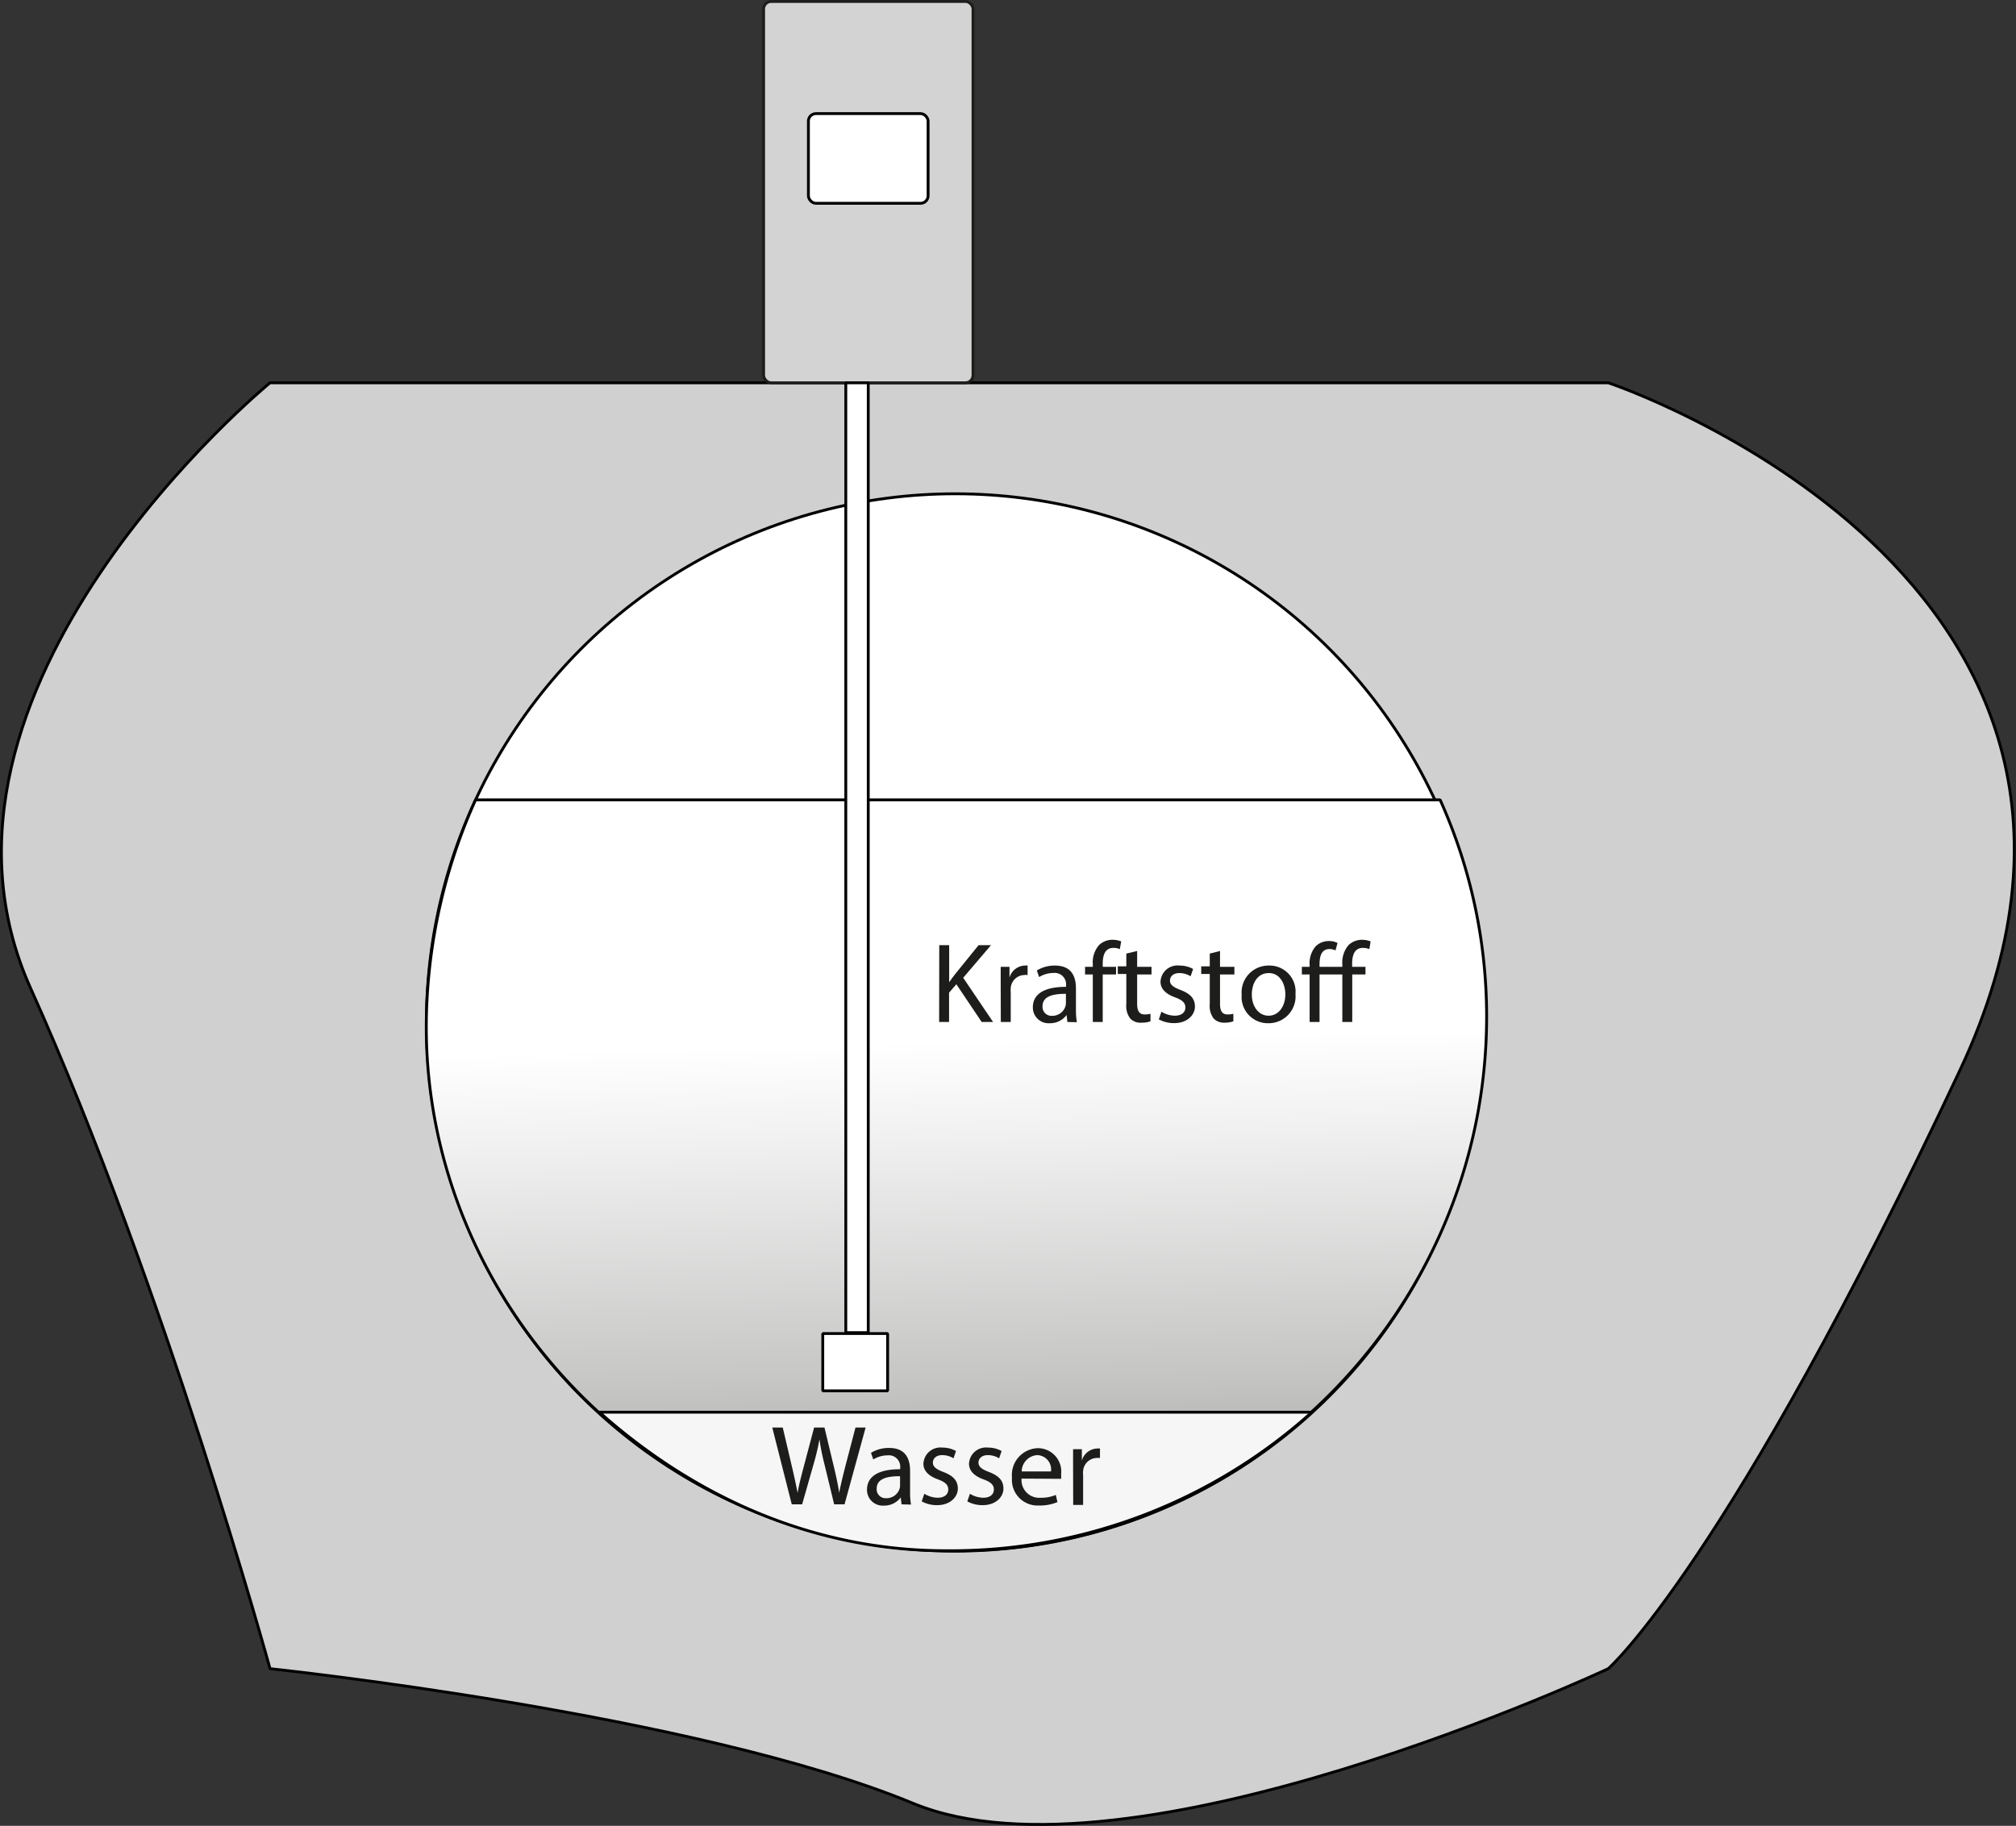
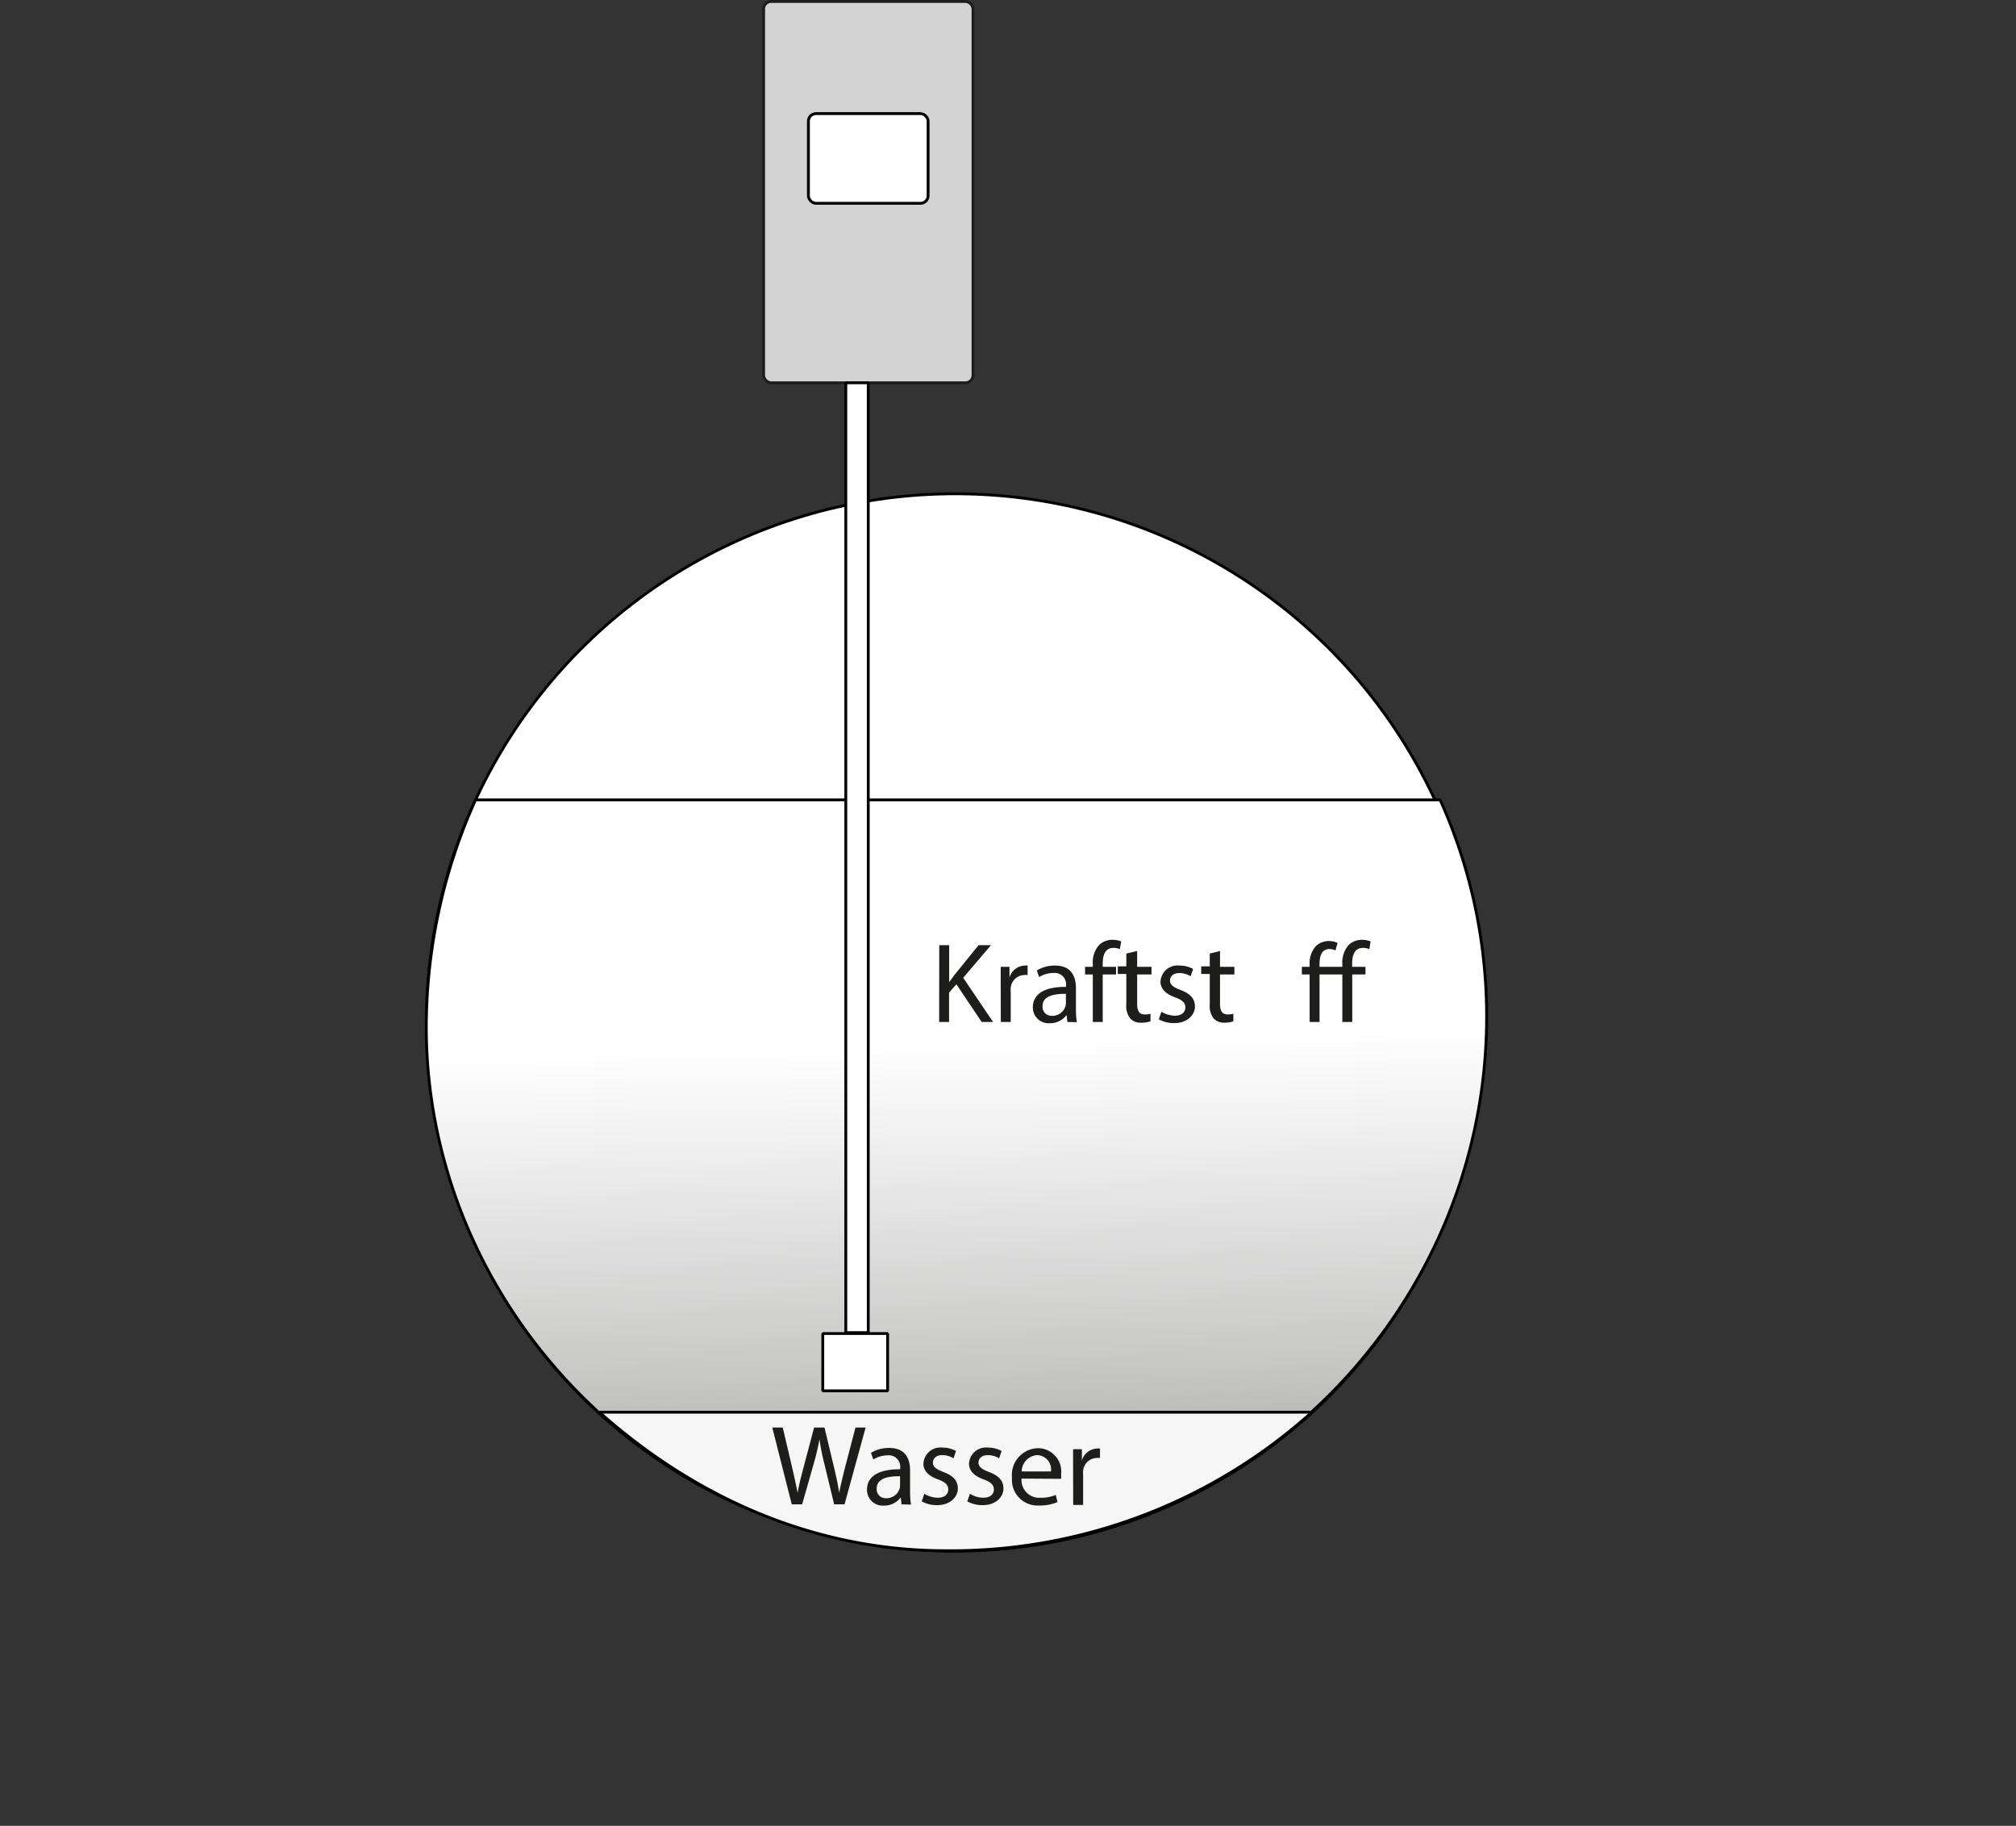
<svg xmlns="http://www.w3.org/2000/svg" id="Ebene_1" data-name="Ebene 1" viewBox="0 0 176.86 160.22">
  <rect x="0" y="0" width="176.86" height="160.22" fill="#333333" stroke="none" />
  <defs>
    <style>.cls-1{fill:#d0d0d0;}.cls-1,.cls-2,.cls-4,.cls-5{stroke:#000;}.cls-1,.cls-2,.cls-3,.cls-4,.cls-5{stroke-miterlimit:1;stroke-width:0.25px;}.cls-2{fill:#fff;}.cls-3{fill:#d3d3d3;stroke:#1d1d1b;}.cls-4{fill:url(#linear-gradient);}.cls-5{fill:#f6f6f6;}.cls-6{fill:#1d1d1b;}</style>
    <linearGradient id="linear-gradient" x1="180.25" y1="585.3" x2="185.25" y2="781.3" gradientTransform="translate(183.62 9.79) scale(0.66)" gradientUnits="userSpaceOnUse">
      <stop offset="0.28" stop-color="#fff" />
      <stop offset="0.35" stop-color="#efefef" />
      <stop offset="0.51" stop-color="#c5c5c4" />
      <stop offset="0.72" stop-color="#818180" />
      <stop offset="0.98" stop-color="#252523" />
      <stop offset="1" stop-color="#1d1d1b" />
    </linearGradient>
  </defs>
  <title>water-sulfur-and-bacteria-in-fuel</title>
-   <path class="cls-1" d="M299,499.16c19,7.87,61-11.81,61-11.81s10.5-9.18,30.84-52.49S360,374.51,360,374.51H242.6s-32.81,26.89-21,53.14,21,59.7,21,59.7S280,491.29,299,499.16Z" transform="translate(-218.91 -340.92)" />
  <circle class="cls-2" cx="83.8" cy="89.72" r="46.39" />
  <rect class="cls-3" x="66.99" y="0.13" width="18.37" height="33.46" rx="0.66" />
  <path class="cls-4" d="M256.32,430c-.58,24.84,19.84,47.09,46.59,47,25.62-.08,46.42-21.27,46.42-46.89a46.33,46.33,0,0,0-4.08-19H260.63A48.67,48.67,0,0,0,256.32,430Z" transform="translate(-218.91 -340.92)" />
  <path class="cls-5" d="M271.49,464.84c8.2,7.3,18.58,12.16,30.42,12.16A47.33,47.33,0,0,0,334,464.84Z" transform="translate(-218.91 -340.92)" />
  <rect class="cls-2" x="74.2" y="33.59" width="1.97" height="83.35" />
  <rect class="cls-2" x="70.92" y="9.97" width="10.5" height="7.87" rx="0.66" />
  <path class="cls-6" d="M288.37,472.93l-1.71-6.74h.92l.8,3.41c.2.84.38,1.68.5,2.33h0c.11-.67.32-1.47.55-2.34l.9-3.4h.91l.82,3.42c.19.8.37,1.6.47,2.31h0c.14-.74.33-1.49.54-2.33l.89-3.4h.89L293,472.93h-.91l-.85-3.51a20.29,20.29,0,0,1-.44-2.2h0a21.06,21.06,0,0,1-.52,2.2l-1,3.51Z" transform="translate(-218.91 -340.92)" />
  <path class="cls-6" d="M298,472.93l-.07-.61h0a1.8,1.8,0,0,1-1.48.72,1.38,1.38,0,0,1-1.48-1.39c0-1.17,1-1.81,2.91-1.8v-.1a1,1,0,0,0-1.1-1.12,2.41,2.41,0,0,0-1.26.36l-.2-.58a3,3,0,0,1,1.59-.43c1.48,0,1.84,1,1.84,2v1.81a6.81,6.81,0,0,0,.08,1.16Zm-.13-2.47c-1,0-2.05.15-2.05,1.09a.78.78,0,0,0,.83.84,1.2,1.2,0,0,0,1.17-.81.92.92,0,0,0,.05-.28Z" transform="translate(-218.91 -340.92)" />
  <path class="cls-6" d="M300,472a2.31,2.31,0,0,0,1.16.35c.64,0,.94-.32.94-.72s-.25-.65-.9-.89c-.87-.31-1.28-.79-1.28-1.37a1.49,1.49,0,0,1,1.67-1.42,2.42,2.42,0,0,1,1.19.3l-.22.64a1.88,1.88,0,0,0-1-.28c-.52,0-.81.3-.81.66s.29.58.92.82c.84.32,1.27.74,1.27,1.46s-.66,1.45-1.81,1.45a2.76,2.76,0,0,1-1.36-.33Z" transform="translate(-218.91 -340.92)" />
  <path class="cls-6" d="M304,472a2.31,2.31,0,0,0,1.16.35c.64,0,.94-.32.94-.72s-.25-.65-.9-.89c-.87-.31-1.28-.79-1.28-1.37a1.49,1.49,0,0,1,1.67-1.42,2.42,2.42,0,0,1,1.19.3l-.22.64a1.88,1.88,0,0,0-1-.28c-.52,0-.81.3-.81.66s.29.58.92.82c.84.32,1.27.74,1.27,1.46s-.66,1.45-1.81,1.45a2.76,2.76,0,0,1-1.36-.33Z" transform="translate(-218.91 -340.92)" />
  <path class="cls-6" d="M308.53,470.67a1.55,1.55,0,0,0,1.66,1.68,3.18,3.18,0,0,0,1.34-.25l.15.63a3.92,3.92,0,0,1-1.61.3,2.25,2.25,0,0,1-2.38-2.44A2.35,2.35,0,0,1,310,468a2.05,2.05,0,0,1,2,2.28,3.32,3.32,0,0,1,0,.41Zm2.58-.63a1.25,1.25,0,0,0-1.22-1.43,1.46,1.46,0,0,0-1.35,1.43Z" transform="translate(-218.91 -340.92)" />
  <path class="cls-6" d="M313.05,469.6c0-.57,0-1.06,0-1.51h.77l0,1h0a1.45,1.45,0,0,1,1.34-1.06,1,1,0,0,1,.25,0v.83a1.32,1.32,0,0,0-.3,0,1.23,1.23,0,0,0-1.18,1.13,2.48,2.48,0,0,0,0,.41v2.58h-.87Z" transform="translate(-218.91 -340.92)" />
  <path class="cls-6" d="M301.31,423.86h.87v3.25h0c.18-.26.36-.5.53-.72l2.05-2.53h1.09l-2.44,2.86,2.62,3.88h-1l-2.22-3.31-.64.74v2.57h-.87Z" transform="translate(-218.91 -340.92)" />
  <path class="cls-6" d="M306.7,427.27c0-.57,0-1.06,0-1.51h.77l0,.95h0a1.45,1.45,0,0,1,1.34-1.06,1,1,0,0,1,.25,0v.83a1.32,1.32,0,0,0-.3,0,1.23,1.23,0,0,0-1.18,1.13,2.48,2.48,0,0,0,0,.41v2.58h-.87Z" transform="translate(-218.91 -340.92)" />
  <path class="cls-6" d="M312.55,430.6l-.07-.61h0a1.8,1.8,0,0,1-1.48.72,1.38,1.38,0,0,1-1.48-1.39c0-1.17,1-1.81,2.91-1.8v-.1a1,1,0,0,0-1.1-1.12,2.41,2.41,0,0,0-1.26.36l-.2-.58a3,3,0,0,1,1.59-.43c1.48,0,1.84,1,1.84,2v1.81a6.81,6.81,0,0,0,.08,1.16Zm-.13-2.47c-1,0-2.05.15-2.05,1.09a.78.78,0,0,0,.83.84,1.2,1.2,0,0,0,1.17-.81.92.92,0,0,0,.05-.28Z" transform="translate(-218.91 -340.92)" />
  <path class="cls-6" d="M314.78,430.6v-4.17h-.68v-.67h.68v-.23a2.28,2.28,0,0,1,.56-1.69,1.68,1.68,0,0,1,1.18-.45,2,2,0,0,1,.75.14l-.12.68a1.31,1.31,0,0,0-.56-.11c-.75,0-.94.66-.94,1.4v.26h1.17v.67h-1.17v4.17Z" transform="translate(-218.91 -340.92)" />
  <path class="cls-6" d="M318.67,424.37v1.39h1.26v.67h-1.26V429c0,.6.17.94.66.94a2,2,0,0,0,.51-.06l0,.66a2.15,2.15,0,0,1-.78.12,1.22,1.22,0,0,1-1-.37,1.79,1.79,0,0,1-.34-1.26v-2.64h-.75v-.67h.75V424.6Z" transform="translate(-218.91 -340.92)" />
  <path class="cls-6" d="M320.8,429.7a2.31,2.31,0,0,0,1.16.35c.64,0,.94-.32.94-.72s-.25-.65-.9-.89c-.87-.31-1.28-.79-1.28-1.37a1.49,1.49,0,0,1,1.67-1.42,2.42,2.42,0,0,1,1.19.3l-.22.64a1.88,1.88,0,0,0-1-.28c-.52,0-.81.3-.81.66s.29.58.92.82c.84.32,1.27.74,1.27,1.46s-.66,1.45-1.81,1.45a2.76,2.76,0,0,1-1.36-.33Z" transform="translate(-218.91 -340.92)" />
  <path class="cls-6" d="M325.94,424.37v1.39h1.26v.67h-1.26V429c0,.6.17.94.66.94a2,2,0,0,0,.51-.06l0,.66a2.15,2.15,0,0,1-.78.12,1.22,1.22,0,0,1-.95-.37,1.79,1.79,0,0,1-.34-1.26v-2.64h-.75v-.67h.75V424.6Z" transform="translate(-218.91 -340.92)" />
-   <path class="cls-6" d="M332.56,428.14a2.36,2.36,0,0,1-2.4,2.57,2.3,2.3,0,0,1-2.32-2.49,2.36,2.36,0,0,1,2.4-2.57A2.28,2.28,0,0,1,332.56,428.14Zm-3.83.05c0,1.06.61,1.86,1.47,1.86s1.47-.79,1.47-1.88c0-.82-.41-1.86-1.45-1.86S328.73,427.27,328.73,428.19Z" transform="translate(-218.91 -340.92)" />
  <path class="cls-6" d="M336.67,430.6v-4.17h-2v4.17h-.87v-4.17h-.68v-.67h.68v-.16a2.29,2.29,0,0,1,.54-1.65,1.65,1.65,0,0,1,1.22-.45,1.55,1.55,0,0,1,.69.17l-.18.65a1.29,1.29,0,0,0-.52-.12c-.69,0-.88.59-.88,1.35v.21h2v-.23a2.32,2.32,0,0,1,.56-1.69,1.68,1.68,0,0,1,1.17-.45,2,2,0,0,1,.75.14l-.11.68a1.37,1.37,0,0,0-.57-.11c-.74,0-.94.66-.94,1.4v.26h1.17v.67h-1.16v4.17Z" transform="translate(-218.91 -340.92)" />
  <rect class="cls-2" x="72.18" y="117.02" width="5.69" height="5.03" />
</svg>